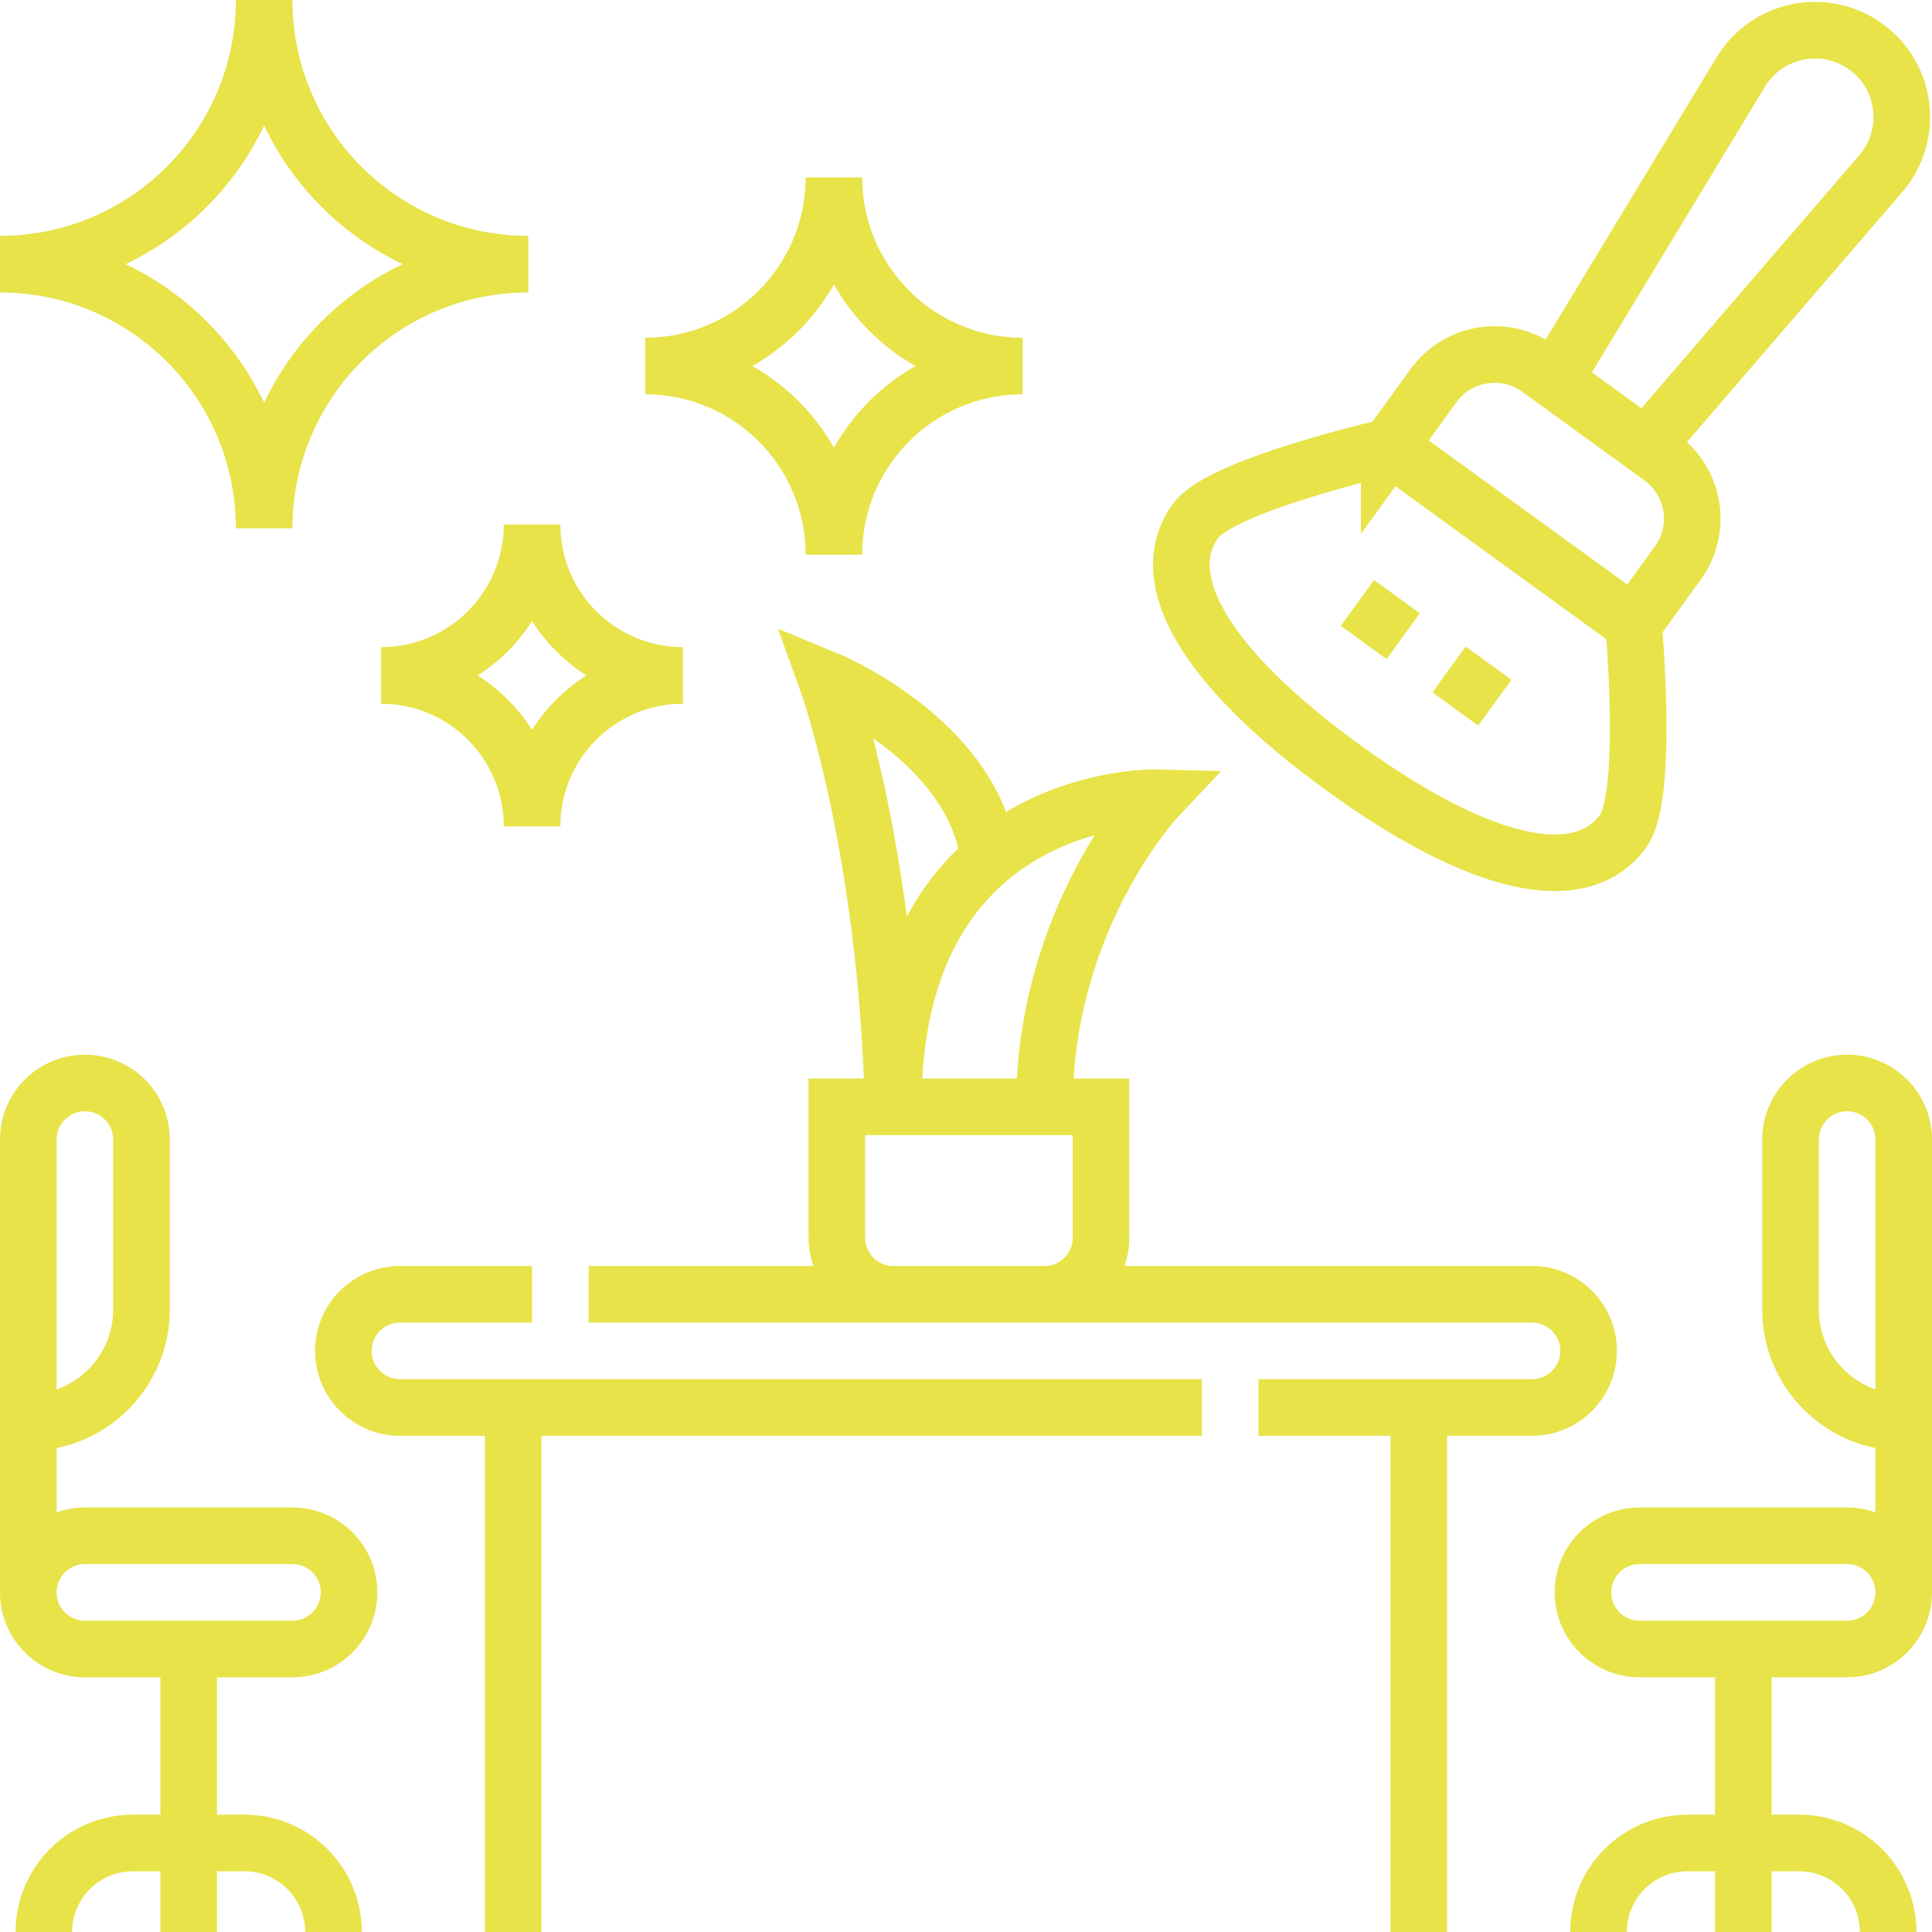
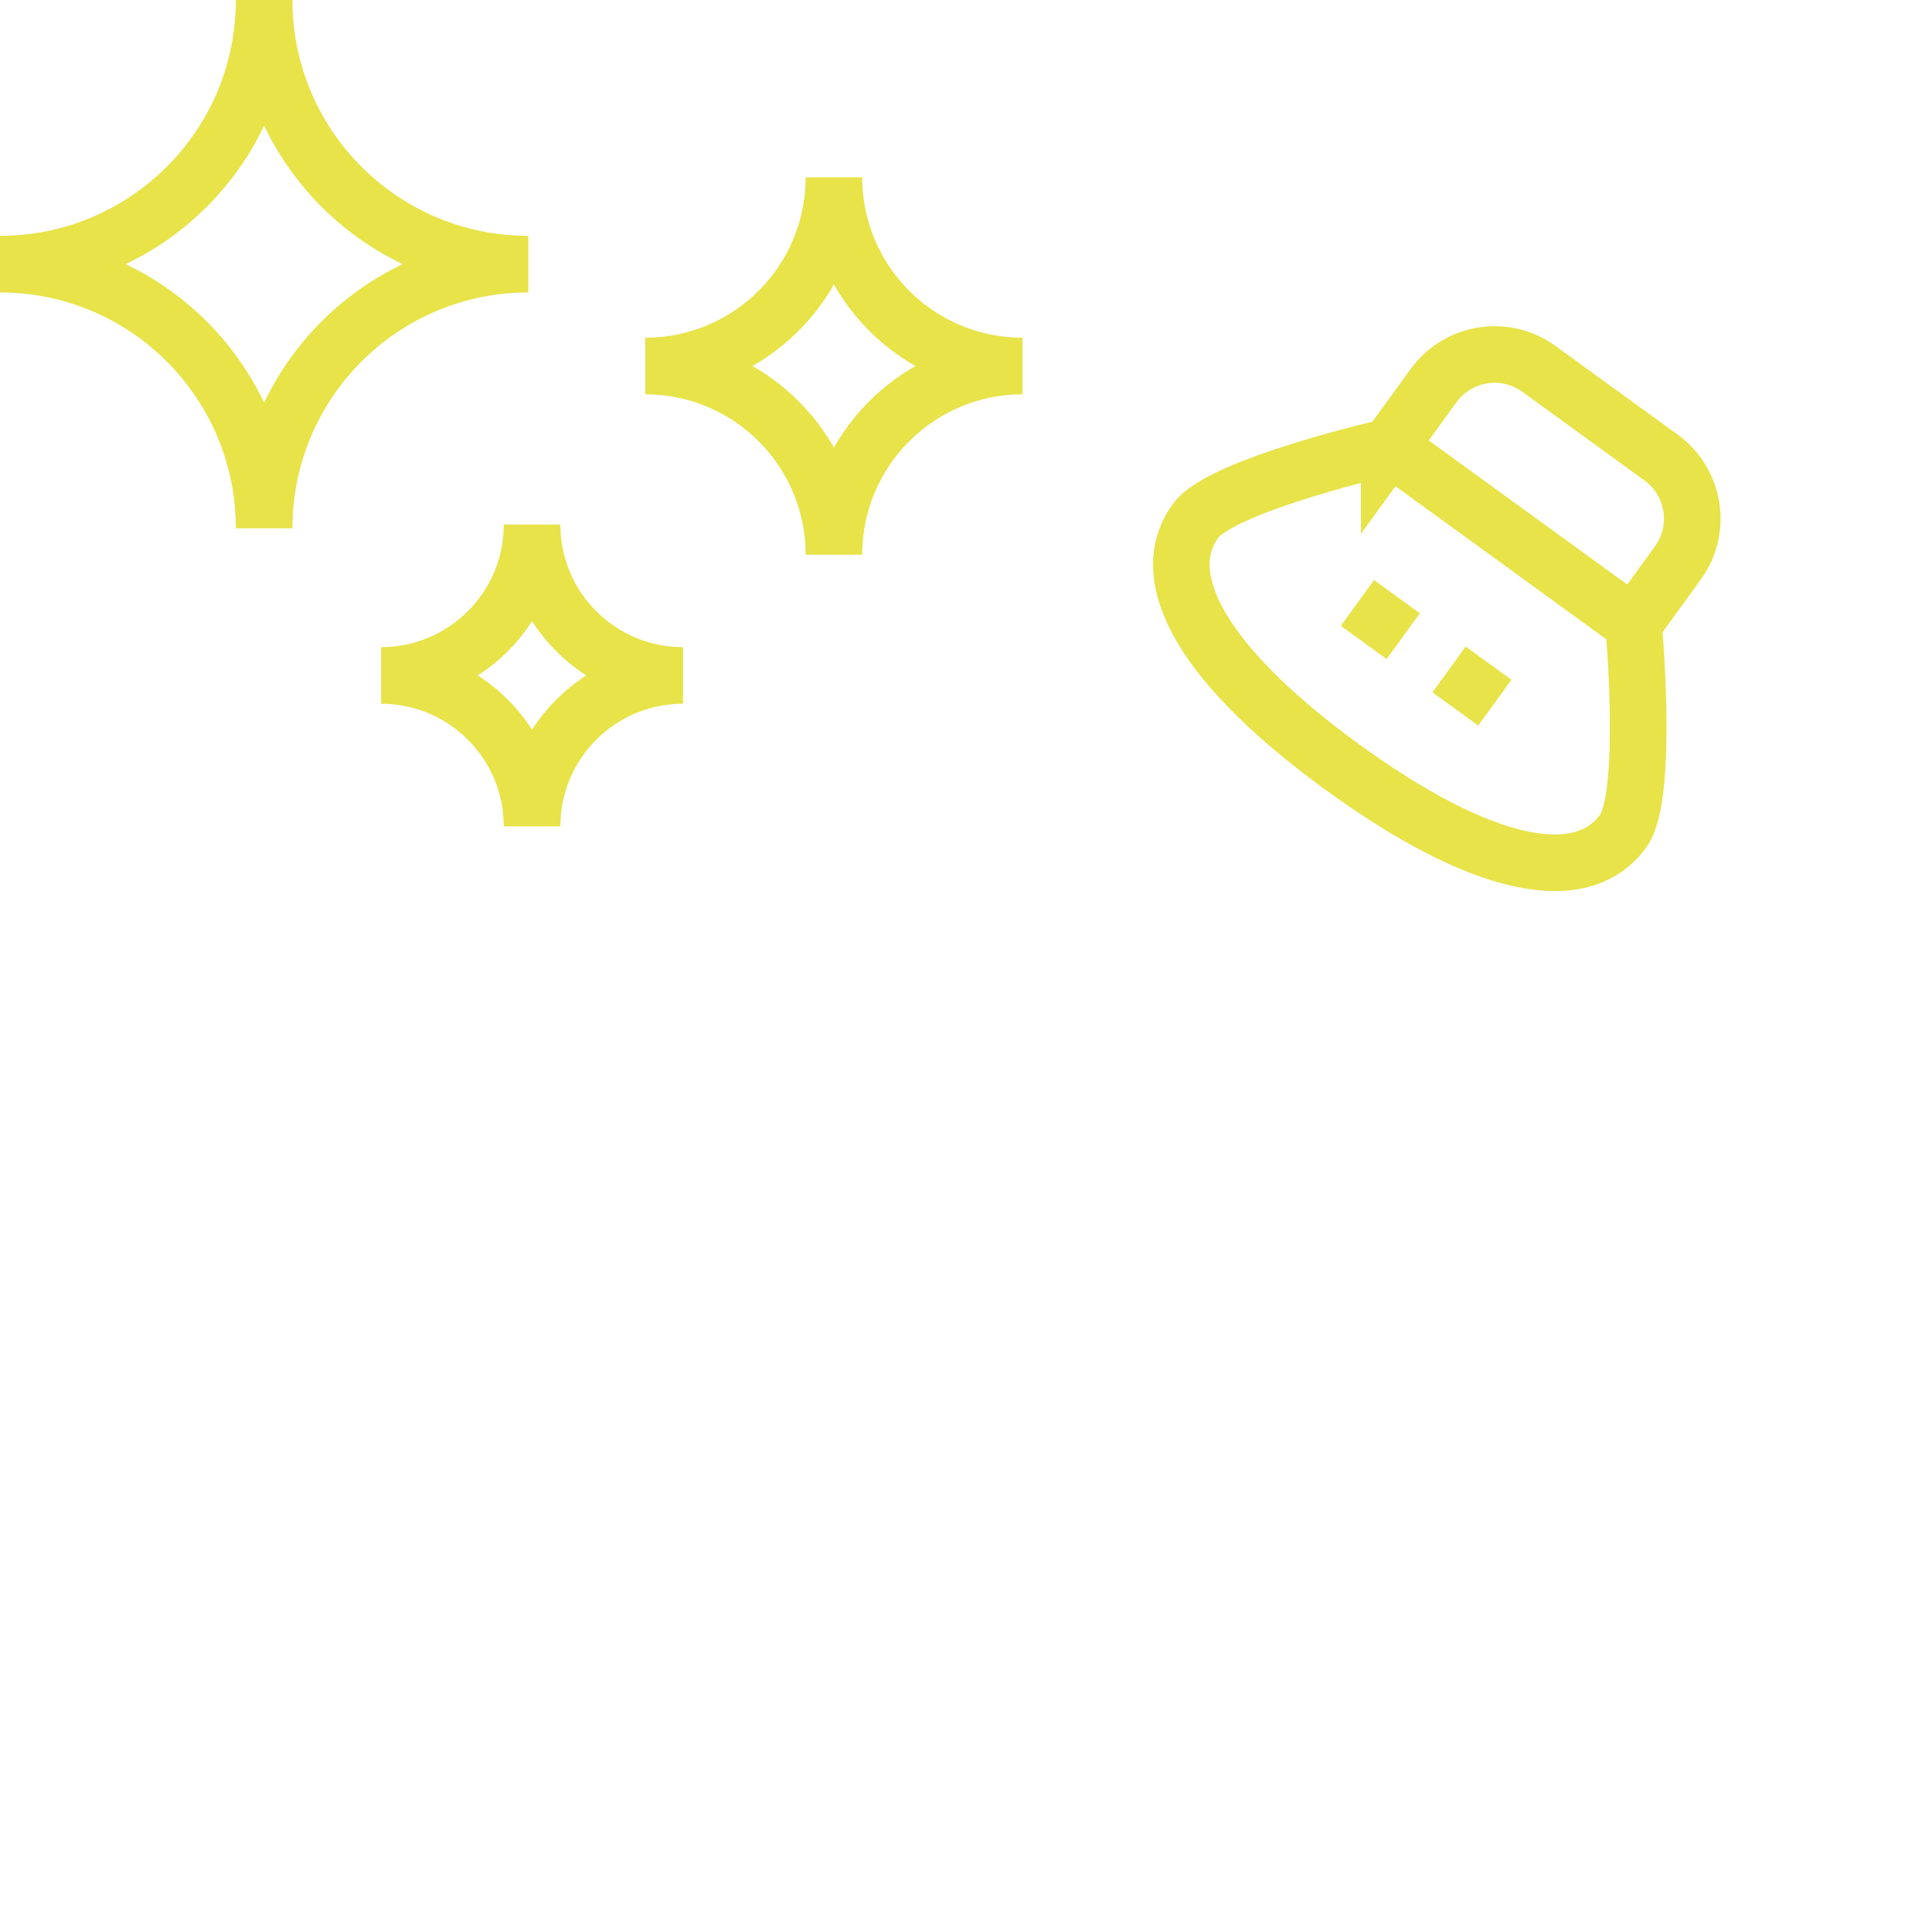
<svg xmlns="http://www.w3.org/2000/svg" width="512" height="512" x="0" y="0" viewBox="0 0 512 512" style="enable-background:new 0 0 512 512" xml:space="preserve" class="">
  <g>
-     <path d="M489.5 437h-55c-8.284 0-15-6.716-15-15 0-8.284 6.716-15 15-15h55c8.284 0 15 6.716 15 15 0 8.284-6.716 15-15 15zM504.5 377c-16.569 0-30-13.431-30-30v-45c0-8.284 6.716-15 15-15 8.284 0 15 6.716 15 15v75zM504.5 319v103M461.999 438.354V512M423.62 512c0-13.027 10.561-23.588 23.588-23.588h29.584c13.027 0 23.588 10.561 23.588 23.588M22.5 437h55c8.284 0 15-6.716 15-15 0-8.284-6.716-15-15-15h-55c-8.284 0-15 6.716-15 15 0 8.284 6.716 15 15 15zM7.5 377c16.569 0 30-13.431 30-30v-45c0-8.284-6.716-15-15-15-8.284 0-15 6.716-15 15v75zM7.5 319v103M50.001 438.354V512M88.38 512c0-13.027-10.561-23.588-23.588-23.588H35.208c-13.027 0-23.588 10.561-23.588 23.588M376 373v139M136 512V373M141 343h-35c-8.28 0-15 6.72-15 15 0 4.14 1.68 7.89 4.4 10.6 2.71 2.72 6.46 4.4 10.6 4.4h212.5M156 343h250c4.14 0 7.89 1.68 10.6 4.4 2.72 2.71 4.4 6.46 4.4 10.6 0 8.28-6.72 15-15 15h-72.5M276.78 343h-40c-8.284 0-15-6.716-15-15v-34.676h70V328c0 8.284-6.716 15-15 15zM236.692 293.323c0-83.847 70-81.94 70-81.94s-29.912 31.734-29.912 81.94" style="stroke-width:15;stroke-miterlimit:10;" fill="none" stroke="#e7e349" stroke-width="15" stroke-miterlimit="10" data-original="#000000" opacity="1" class="" />
-     <path d="M262.1 227.594C257.986 196 219 180 219 180s15.986 44 17.69 113.324M411.883 100.698l49.437-81.61c6.973-11.511 22.294-14.603 33.186-6.699 10.892 7.905 12.701 23.43 3.919 33.628l-62.263 72.301" style="stroke-width:15;stroke-miterlimit:10;" fill="none" stroke="#e7e349" stroke-width="15" stroke-miterlimit="10" data-original="#000000" opacity="1" class="" />
    <path d="M368.156 118.387s-44.417 10.126-51.298 19.608c-11.183 15.409 2.612 38.964 39.032 65.395s63.09 32.245 74.274 16.836c6.881-9.482 2.739-54.85 2.739-54.85l11.747-16.186c6.488-8.94 4.5-21.446-4.439-27.934l-32.373-23.495c-8.94-6.488-21.446-4.5-27.934 4.439l-11.748 16.187zM432.902 165.376l-64.746-46.989M101 179c22.091 0 40-17.909 40-40 0 22.091 17.909 40 40 40-22.091 0-40 17.909-40 40 0-22.091-17.909-40-40-40zM0 70c38.66 0 70-31.34 70-70 0 38.66 31.34 70 70 70-38.66 0-70 31.34-70 70 0-38.66-31.34-70-70-70zM171 97c27.614 0 50-22.386 50-50 0 27.614 22.386 50 50 50-27.614 0-50 22.386-50 50 0-27.614-22.386-50-50-50zM359.735 159.784l12.139 8.811M384.014 177.405l12.14 8.811" style="stroke-width:15;stroke-miterlimit:10;" fill="none" stroke="#e7e349" stroke-width="15" stroke-miterlimit="10" data-original="#000000" opacity="1" class="" />
  </g>
</svg>